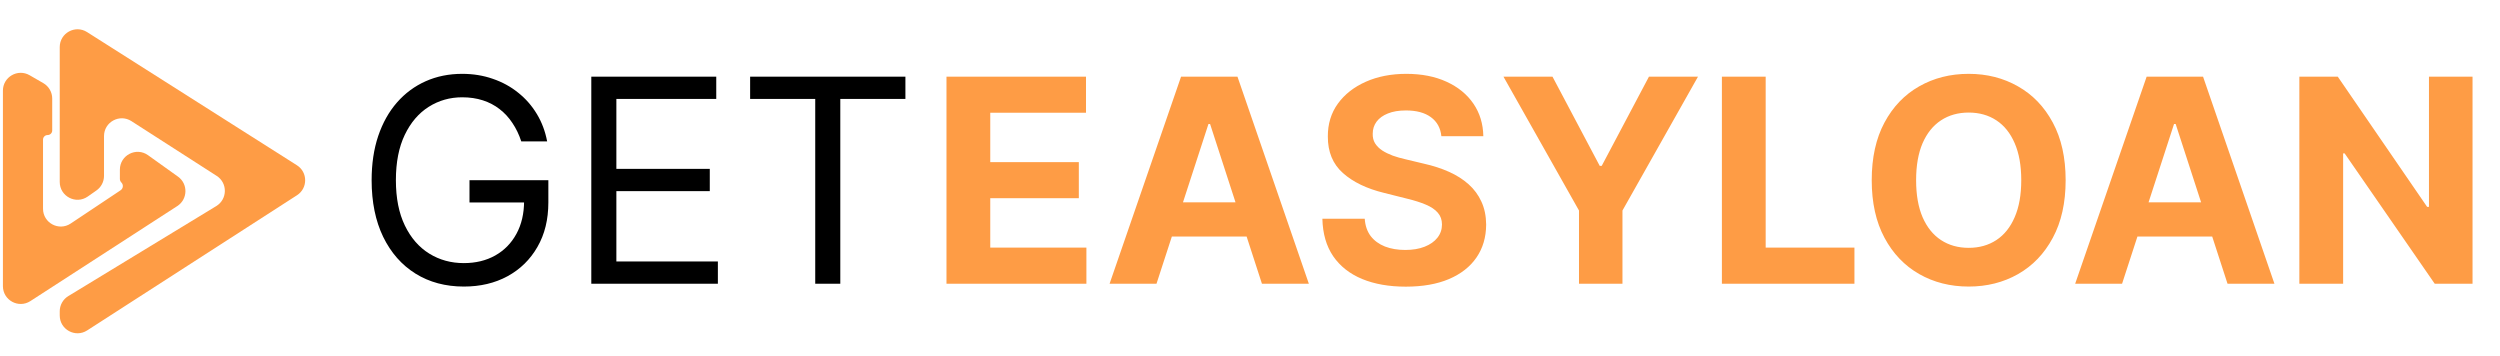
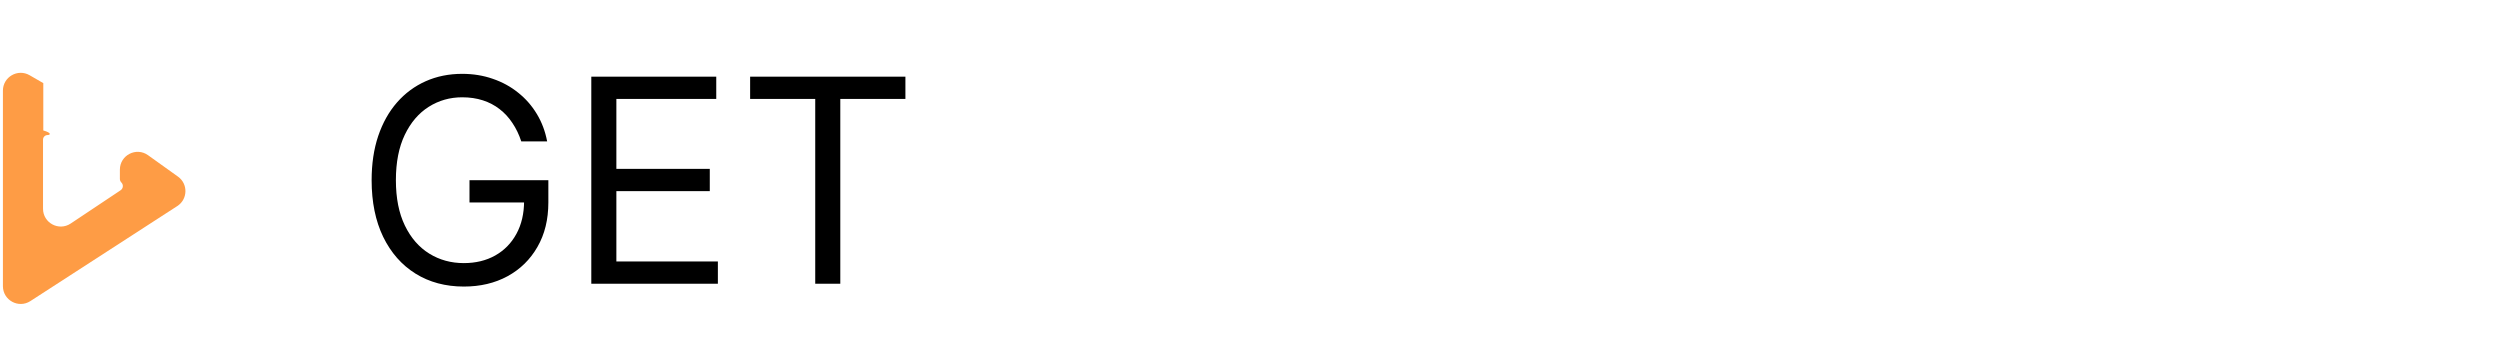
<svg xmlns="http://www.w3.org/2000/svg" width="281" height="40" viewBox="0 0 281 40" fill="none">
  <path d="M58.59 15.891C58.34 15.126 58.01 14.44 57.601 13.834C57.199 13.22 56.718 12.698 56.158 12.266C55.605 11.834 54.976 11.504 54.271 11.277C53.567 11.05 52.794 10.936 51.953 10.936C50.574 10.936 49.321 11.292 48.192 12.004C47.063 12.717 46.165 13.766 45.498 15.152C44.832 16.538 44.498 18.239 44.498 20.254C44.498 22.27 44.836 23.97 45.51 25.357C46.184 26.743 47.097 27.792 48.248 28.504C49.4 29.217 50.696 29.573 52.135 29.573C53.468 29.573 54.642 29.288 55.658 28.72C56.68 28.145 57.476 27.334 58.044 26.288C58.62 25.235 58.908 23.997 58.908 22.573L59.771 22.754H52.771V20.254H61.635V22.754C61.635 24.671 61.226 26.338 60.408 27.754C59.597 29.171 58.476 30.27 57.044 31.05C55.62 31.823 53.983 32.209 52.135 32.209C50.074 32.209 48.264 31.724 46.703 30.754C45.15 29.785 43.938 28.406 43.067 26.618C42.203 24.83 41.771 22.709 41.771 20.254C41.771 18.413 42.017 16.758 42.51 15.289C43.01 13.811 43.715 12.554 44.623 11.516C45.533 10.478 46.608 9.682 47.851 9.129C49.093 8.576 50.461 8.3 51.953 8.3C53.18 8.3 54.324 8.486 55.385 8.857C56.453 9.22 57.404 9.739 58.237 10.414C59.078 11.08 59.779 11.879 60.34 12.811C60.9 13.736 61.286 14.762 61.498 15.891H58.59ZM66.462 31.891V8.618H80.507V11.118H69.28V18.982H79.78V21.482H69.28V29.391H80.689V31.891H66.462ZM84.314 11.118V8.618H101.768V11.118H94.45V31.891H91.632V11.118H84.314Z" fill="black" />
-   <path d="M106.385 31.891V8.618H122.067V12.675H111.305V18.22H121.26V22.277H111.305V27.834H122.112V31.891H106.385ZM129.99 31.891H124.717L132.751 8.618H139.092L147.115 31.891H141.842L136.013 13.936H135.831L129.99 31.891ZM129.66 22.743H142.115V26.584H129.66V22.743ZM162.01 15.311C161.919 14.395 161.529 13.682 160.839 13.175C160.15 12.667 159.214 12.414 158.033 12.414C157.23 12.414 156.552 12.527 155.999 12.754C155.446 12.974 155.021 13.281 154.726 13.675C154.438 14.069 154.294 14.516 154.294 15.016C154.279 15.432 154.366 15.796 154.555 16.107C154.752 16.417 155.021 16.686 155.362 16.913C155.703 17.133 156.097 17.326 156.544 17.493C156.991 17.652 157.468 17.788 157.976 17.902L160.067 18.402C161.082 18.629 162.014 18.933 162.862 19.311C163.711 19.69 164.446 20.156 165.067 20.709C165.688 21.262 166.169 21.913 166.51 22.663C166.858 23.413 167.036 24.273 167.044 25.243C167.036 26.667 166.673 27.902 165.953 28.948C165.241 29.985 164.211 30.792 162.862 31.368C161.521 31.936 159.904 32.22 158.01 32.22C156.131 32.22 154.495 31.933 153.101 31.357C151.714 30.781 150.631 29.929 149.851 28.8C149.078 27.663 148.673 26.258 148.635 24.584H153.396C153.449 25.364 153.673 26.016 154.067 26.538C154.468 27.054 155.002 27.444 155.669 27.709C156.343 27.967 157.105 28.095 157.953 28.095C158.786 28.095 159.51 27.974 160.124 27.732C160.745 27.489 161.226 27.152 161.567 26.72C161.908 26.288 162.078 25.792 162.078 25.232C162.078 24.709 161.923 24.27 161.612 23.913C161.309 23.558 160.862 23.254 160.271 23.004C159.688 22.754 158.972 22.527 158.124 22.323L155.589 21.686C153.627 21.209 152.078 20.463 150.942 19.448C149.805 18.433 149.241 17.065 149.249 15.345C149.241 13.936 149.616 12.705 150.374 11.652C151.139 10.599 152.188 9.777 153.521 9.186C154.855 8.595 156.37 8.3 158.067 8.3C159.794 8.3 161.302 8.595 162.589 9.186C163.885 9.777 164.892 10.599 165.612 11.652C166.332 12.705 166.703 13.925 166.726 15.311H162.01ZM168.99 8.618H174.501L179.808 18.641H180.035L185.342 8.618H190.854L182.365 23.663V31.891H177.479V23.663L168.99 8.618ZM193.541 31.891V8.618H198.462V27.834H208.439V31.891H193.541ZM232.178 20.254C232.178 22.792 231.696 24.951 230.734 26.732C229.78 28.512 228.477 29.872 226.825 30.811C225.181 31.743 223.333 32.209 221.28 32.209C219.212 32.209 217.356 31.739 215.712 30.8C214.068 29.86 212.768 28.501 211.814 26.72C210.859 24.94 210.382 22.785 210.382 20.254C210.382 17.717 210.859 15.557 211.814 13.777C212.768 11.997 214.068 10.641 215.712 9.709C217.356 8.77 219.212 8.3 221.28 8.3C223.333 8.3 225.181 8.77 226.825 9.709C228.477 10.641 229.78 11.997 230.734 13.777C231.696 15.557 232.178 17.717 232.178 20.254ZM227.189 20.254C227.189 18.61 226.943 17.224 226.45 16.095C225.965 14.967 225.28 14.111 224.393 13.527C223.507 12.944 222.469 12.652 221.28 12.652C220.09 12.652 219.053 12.944 218.166 13.527C217.28 14.111 216.59 14.967 216.098 16.095C215.613 17.224 215.371 18.61 215.371 20.254C215.371 21.898 215.613 23.285 216.098 24.413C216.59 25.542 217.28 26.398 218.166 26.982C219.053 27.565 220.09 27.857 221.28 27.857C222.469 27.857 223.507 27.565 224.393 26.982C225.28 26.398 225.965 25.542 226.45 24.413C226.943 23.285 227.189 21.898 227.189 20.254ZM238.521 31.891H233.249L241.283 8.618H247.624L255.646 31.891H250.374L244.544 13.936H244.362L238.521 31.891ZM238.192 22.743H250.646V26.584H238.192V22.743ZM277.913 8.618V31.891H273.663L263.538 17.243H263.368V31.891H258.447V8.618H262.766L272.811 23.254H273.016V8.618H277.913Z" fill="#FE9C45" />
-   <path d="M0.328 32.163V10.188C0.328 8.649 1.993 7.687 3.327 8.455L4.867 9.343C5.487 9.7 5.869 10.361 5.869 11.076V14.662C5.869 14.948 5.637 15.179 5.352 15.179C5.067 15.179 4.836 15.41 4.836 15.695V23.462C4.836 25.059 6.616 26.012 7.945 25.126L13.555 21.386C13.854 21.187 13.896 20.764 13.642 20.511C13.535 20.404 13.475 20.259 13.475 20.108V19.07C13.475 17.442 15.316 16.496 16.639 17.444L20.008 19.855C21.154 20.676 21.114 22.394 19.93 23.16L3.414 33.843C2.083 34.703 0.328 33.748 0.328 32.163Z" fill="#FE9C45" />
-   <path d="M9.859 22.093L10.836 21.41C11.372 21.036 11.691 20.424 11.691 19.77V15.298C11.691 13.716 13.441 12.761 14.772 13.615L24.354 19.769C25.598 20.567 25.575 22.392 24.313 23.16L7.674 33.282C7.078 33.645 6.714 34.293 6.714 34.991V35.458C6.714 37.041 8.466 37.997 9.797 37.139L33.384 21.944C34.611 21.153 34.605 19.356 33.372 18.574L9.785 3.605C8.454 2.76 6.714 3.717 6.714 5.294V20.453C6.714 22.07 8.533 23.018 9.859 22.093Z" fill="#FE9C45" />
+   <path d="M0.328 32.163V10.188C0.328 8.649 1.993 7.687 3.327 8.455L4.867 9.343V14.662C5.869 14.948 5.637 15.179 5.352 15.179C5.067 15.179 4.836 15.41 4.836 15.695V23.462C4.836 25.059 6.616 26.012 7.945 25.126L13.555 21.386C13.854 21.187 13.896 20.764 13.642 20.511C13.535 20.404 13.475 20.259 13.475 20.108V19.07C13.475 17.442 15.316 16.496 16.639 17.444L20.008 19.855C21.154 20.676 21.114 22.394 19.93 23.16L3.414 33.843C2.083 34.703 0.328 33.748 0.328 32.163Z" fill="#FE9C45" />
</svg>